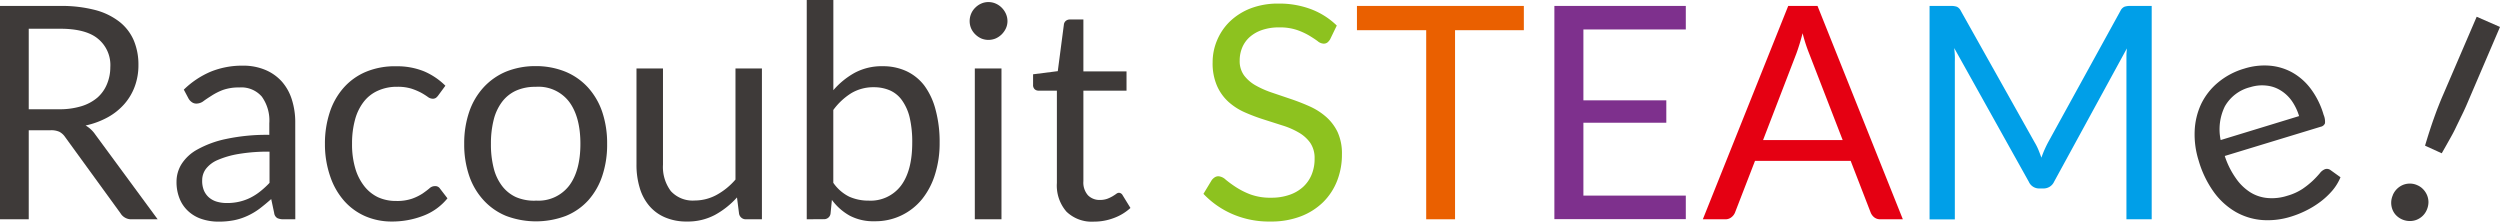
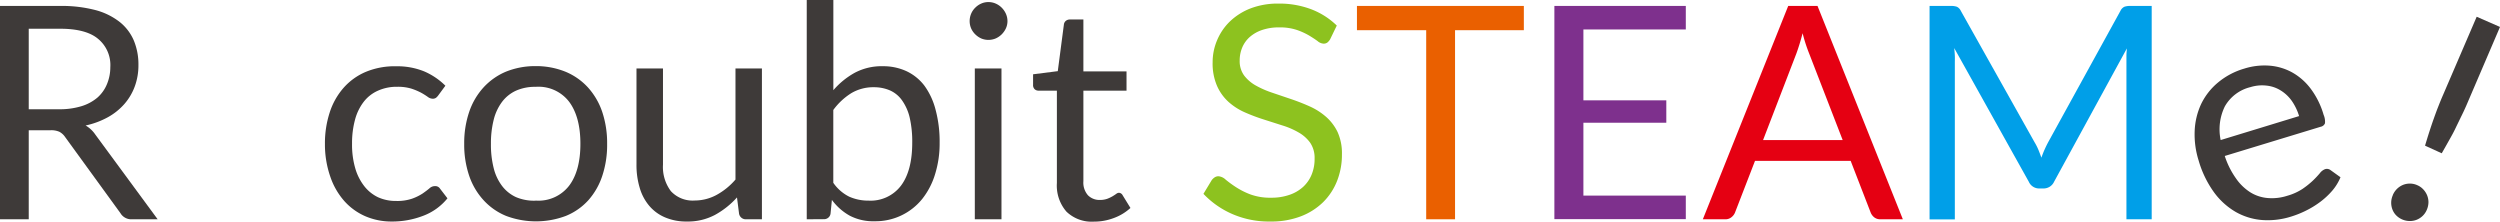
<svg xmlns="http://www.w3.org/2000/svg" viewBox="0 0 446.24 39.56">
  <defs>
    <style>.cls-1{fill:#3e3a39;}.cls-2{fill:#8dc21f;}.cls-3{fill:#ea6000;}.cls-4{fill:#7e308d;}.cls-5{fill:#e50012;}.cls-6{fill:#009fe8;}</style>
  </defs>
  <g id="レイヤー_2" data-name="レイヤー 2">
    <g id="レイヤー_1-2" data-name="レイヤー 1">
      <path class="cls-1" d="M5.13,23.25V39.14H0V1.06H10.76A23.76,23.76,0,0,1,17,1.79a12,12,0,0,1,4.35,2.12,8.49,8.49,0,0,1,2.54,3.33,11.12,11.12,0,0,1,.82,4.37,10.87,10.87,0,0,1-.64,3.78,10,10,0,0,1-1.84,3.14,11,11,0,0,1-2.95,2.38,14.59,14.59,0,0,1-4,1.49A5.31,5.31,0,0,1,17,24L28.14,39.14H23.57a2.24,2.24,0,0,1-2.07-1.09L11.61,24.44a2.87,2.87,0,0,0-1-.91A3.53,3.53,0,0,0,9,23.25Zm0-3.75h5.39a13.19,13.19,0,0,0,4-.54,8,8,0,0,0,2.87-1.54A6.46,6.46,0,0,0,19.1,15,7.77,7.77,0,0,0,19.69,12a6.05,6.05,0,0,0-2.25-5.12C16,5.7,13.72,5.13,10.76,5.13H5.13Z" />
-       <path class="cls-1" d="M52.71,39.14H50.62a2.51,2.51,0,0,1-1.12-.21,1.22,1.22,0,0,1-.56-.91l-.53-2.49q-1.06.94-2.07,1.71a11.86,11.86,0,0,1-2.13,1.27,10.73,10.73,0,0,1-2.38.79,14.11,14.11,0,0,1-2.8.26,9.42,9.42,0,0,1-2.94-.44,6.54,6.54,0,0,1-2.37-1.32,6.12,6.12,0,0,1-1.61-2.22,7.79,7.79,0,0,1-.6-3.19,5.91,5.91,0,0,1,.88-3.08,7.7,7.7,0,0,1,2.83-2.62,18.17,18.17,0,0,1,5.11-1.88,34.76,34.76,0,0,1,7.74-.74V22a7.29,7.29,0,0,0-1.35-4.77,4.84,4.84,0,0,0-4-1.62,8.49,8.49,0,0,0-2.91.44,10.78,10.78,0,0,0-2,1c-.58.37-1.08.69-1.49,1a2.11,2.11,0,0,1-1.24.44,1.36,1.36,0,0,1-.83-.25,2,2,0,0,1-.58-.62L32.81,16a15.58,15.58,0,0,1,4.81-3.21,14.87,14.87,0,0,1,5.72-1.07,10.13,10.13,0,0,1,4,.75,8.24,8.24,0,0,1,2.95,2.07,8.8,8.8,0,0,1,1.8,3.22,13.27,13.27,0,0,1,.61,4.14Zm-12.27-2.9A9.54,9.54,0,0,0,42.72,36a9,9,0,0,0,2-.72,10,10,0,0,0,1.75-1.13,15.18,15.18,0,0,0,1.64-1.51V27.07a31.42,31.42,0,0,0-5.56.42,16.06,16.06,0,0,0-3.72,1.08,5.19,5.19,0,0,0-2.08,1.58,3.38,3.38,0,0,0-.66,2A4.47,4.47,0,0,0,36.4,34a3.46,3.46,0,0,0,.93,1.27,3.8,3.8,0,0,0,1.38.73A6.35,6.35,0,0,0,40.44,36.24Z" />
      <path class="cls-1" d="M78.25,17a2.15,2.15,0,0,1-.43.46,1,1,0,0,1-.61.16,1.53,1.53,0,0,1-.86-.33,12.57,12.57,0,0,0-1.18-.74,11.27,11.27,0,0,0-1.74-.73,8.33,8.33,0,0,0-2.52-.33,8.16,8.16,0,0,0-3.48.71,6.57,6.57,0,0,0-2.53,2,9,9,0,0,0-1.54,3.21,15.81,15.81,0,0,0-.52,4.23A15.08,15.08,0,0,0,63.4,30,9.41,9.41,0,0,0,65,33.2a6.89,6.89,0,0,0,2.46,2,7.62,7.62,0,0,0,3.25.67,8.23,8.23,0,0,0,2.85-.41,9,9,0,0,0,1.86-.91c.49-.34.9-.65,1.22-.92a1.45,1.45,0,0,1,1-.41,1,1,0,0,1,.9.45l1.33,1.73a10.2,10.2,0,0,1-4.39,3.14,15.39,15.39,0,0,1-5.55,1,11.79,11.79,0,0,1-4.69-.93,10.78,10.78,0,0,1-3.76-2.7,12.71,12.71,0,0,1-2.51-4.34A17.51,17.51,0,0,1,58,25.67a17.71,17.71,0,0,1,.84-5.56,12.45,12.45,0,0,1,2.45-4.39,11,11,0,0,1,4-2.89,13.37,13.37,0,0,1,5.42-1,12.76,12.76,0,0,1,5,.91A12.19,12.19,0,0,1,79.5,15.3Z" />
      <path class="cls-1" d="M95.6,11.8a14,14,0,0,1,5.33,1,11.3,11.3,0,0,1,4,2.79,12.46,12.46,0,0,1,2.56,4.37,17.49,17.49,0,0,1,.88,5.73,17.47,17.47,0,0,1-.88,5.74A12.37,12.37,0,0,1,105,35.76a11,11,0,0,1-4,2.78,15.13,15.13,0,0,1-10.66,0,11.19,11.19,0,0,1-4-2.78,12.26,12.26,0,0,1-2.58-4.35,17.2,17.2,0,0,1-.9-5.74,17.22,17.22,0,0,1,.9-5.73,12.35,12.35,0,0,1,2.58-4.37,11.47,11.47,0,0,1,4-2.79A13.94,13.94,0,0,1,95.6,11.8Zm0,24a6.9,6.9,0,0,0,6-2.67q2-2.67,2-7.46t-2-7.49a6.88,6.88,0,0,0-6-2.68,8.26,8.26,0,0,0-3.51.69,6.5,6.5,0,0,0-2.48,2,8.86,8.86,0,0,0-1.49,3.2,17.09,17.09,0,0,0-.49,4.29A16.9,16.9,0,0,0,88.12,30a8.68,8.68,0,0,0,1.49,3.18,6.57,6.57,0,0,0,2.48,2A8.26,8.26,0,0,0,95.6,35.82Z" />
      <path class="cls-1" d="M118.34,12.22V29.39a7.16,7.16,0,0,0,1.41,4.73A5.27,5.27,0,0,0,124,35.79a8.22,8.22,0,0,0,3.91-1,12.14,12.14,0,0,0,3.37-2.74V12.22H136V39.14H133.2a1.21,1.21,0,0,1-1.28-1l-.37-2.9a14.94,14.94,0,0,1-3.93,3.12,10.32,10.32,0,0,1-5,1.18,9.64,9.64,0,0,1-3.89-.73,7.54,7.54,0,0,1-2.83-2.06,8.67,8.67,0,0,1-1.71-3.21,14.06,14.06,0,0,1-.58-4.17V12.22Z" />
      <path class="cls-1" d="M144,39.14V0h4.75V16.1A13.94,13.94,0,0,1,152.55,13a10.19,10.19,0,0,1,5-1.18,9.92,9.92,0,0,1,4.22.87A8.63,8.63,0,0,1,165,15.29a12.59,12.59,0,0,1,2,4.31,21.94,21.94,0,0,1,.72,5.91,18.32,18.32,0,0,1-.8,5.54,13.34,13.34,0,0,1-2.29,4.44,10.69,10.69,0,0,1-8.55,4,9,9,0,0,1-4.42-1,10,10,0,0,1-3.17-2.81l-.24,2.44a1.15,1.15,0,0,1-1.23,1Zm12-23.57a7.69,7.69,0,0,0-4.05,1.06,11.6,11.6,0,0,0-3.21,3v13a7.55,7.55,0,0,0,2.83,2.47,8.34,8.34,0,0,0,3.47.71,6.79,6.79,0,0,0,5.79-2.68q2-2.68,2-7.65a19.12,19.12,0,0,0-.46-4.52A8.82,8.82,0,0,0,161,17.9a5.24,5.24,0,0,0-2.16-1.77A7.16,7.16,0,0,0,156,15.57Z" />
      <path class="cls-1" d="M179.83,3.77a3.11,3.11,0,0,1-.28,1.29,3.82,3.82,0,0,1-.75,1.07,3.63,3.63,0,0,1-1.07.73,3.35,3.35,0,0,1-1.3.26,3.27,3.27,0,0,1-1.29-.26,3.71,3.71,0,0,1-1.06-.73,3.42,3.42,0,0,1-.74-1.07,3.27,3.27,0,0,1-.26-1.29,3.4,3.4,0,0,1,.26-1.31,3.29,3.29,0,0,1,.74-1.09,3.52,3.52,0,0,1,1.06-.73,3.11,3.11,0,0,1,1.29-.27,3.19,3.19,0,0,1,1.3.27,3.45,3.45,0,0,1,1.07.73,3.65,3.65,0,0,1,.75,1.09A3.24,3.24,0,0,1,179.83,3.77Zm-1.07,8.45V39.14H174V12.22Z" />
      <path class="cls-1" d="M195.26,39.56a6.49,6.49,0,0,1-4.9-1.78,7.09,7.09,0,0,1-1.71-5.12V16.18h-3.24a1,1,0,0,1-.72-.25,1,1,0,0,1-.29-.78V13.26l4.41-.56,1.09-8.32a1,1,0,0,1,.34-.65,1.11,1.11,0,0,1,.75-.25h2.39v9.27h7.7v3.43h-7.7V32.34a3.43,3.43,0,0,0,.82,2.52,2.89,2.89,0,0,0,2.13.83,3.88,3.88,0,0,0,1.29-.2,6.37,6.37,0,0,0,.94-.44c.27-.16.49-.31.68-.44a.82.82,0,0,1,.49-.2.8.8,0,0,1,.66.45l1.39,2.26a8.84,8.84,0,0,1-2.95,1.79A9.94,9.94,0,0,1,195.26,39.56Z" />
      <path class="cls-2" d="M237.43,7a2.17,2.17,0,0,1-.5.59,1.09,1.09,0,0,1-.69.2,1.8,1.8,0,0,1-1.05-.45c-.4-.3-.91-.63-1.52-1a12.31,12.31,0,0,0-2.2-1,9.54,9.54,0,0,0-3.13-.45,9.18,9.18,0,0,0-3.05.46,6.45,6.45,0,0,0-2.22,1.26,5.19,5.19,0,0,0-1.34,1.88,5.92,5.92,0,0,0-.45,2.32,4.34,4.34,0,0,0,.78,2.65,6.74,6.74,0,0,0,2.07,1.79,16.88,16.88,0,0,0,2.93,1.29l3.34,1.13c1.15.39,2.26.82,3.35,1.31a11.68,11.68,0,0,1,2.92,1.85,8.57,8.57,0,0,1,2.08,2.73,9.19,9.19,0,0,1,.78,4,12.77,12.77,0,0,1-.85,4.69,11,11,0,0,1-2.48,3.81,11.63,11.63,0,0,1-4,2.55,14.7,14.7,0,0,1-5.4.93A16.42,16.42,0,0,1,220,38.22a15.68,15.68,0,0,1-5.19-3.62l1.48-2.45a2.2,2.2,0,0,1,.52-.49,1.26,1.26,0,0,1,.68-.2,2.13,2.13,0,0,1,1.28.6,19.62,19.62,0,0,0,1.79,1.31,13.67,13.67,0,0,0,2.6,1.32,10.29,10.29,0,0,0,3.74.6,9.66,9.66,0,0,0,3.26-.51,6.92,6.92,0,0,0,2.44-1.42,6.12,6.12,0,0,0,1.52-2.19,7.24,7.24,0,0,0,.53-2.85,4.8,4.8,0,0,0-.78-2.83,6.45,6.45,0,0,0-2.06-1.84,13.87,13.87,0,0,0-2.91-1.26l-3.35-1.07a32.72,32.72,0,0,1-3.34-1.26,11,11,0,0,1-2.91-1.86,8.44,8.44,0,0,1-2.06-2.86,10,10,0,0,1-.79-4.23,10,10,0,0,1,.79-3.91,10.1,10.1,0,0,1,2.27-3.35,11.16,11.16,0,0,1,3.68-2.34,13.56,13.56,0,0,1,5-.87,16,16,0,0,1,5.82,1,13.37,13.37,0,0,1,4.6,2.92Z" />
      <path class="cls-3" d="M272,1.06V5.39H259.72V39.14h-5.15V5.39H242.21V1.06Z" />
      <path class="cls-4" d="M300.91,1.06v4.2H282.63V17.91h14.8v4h-14.8v13h18.28v4.2H277.45V1.06Z" />
      <path class="cls-5" d="M339.65,39.14h-4a1.7,1.7,0,0,1-1.11-.35,2.06,2.06,0,0,1-.64-.87l-3.56-9.2H313.26l-3.56,9.2a2,2,0,0,1-.64.85,1.67,1.67,0,0,1-1.11.37h-4L319.19,1.06h5.23ZM314.7,25h14.21l-6-15.49a28.22,28.22,0,0,1-1.15-3.58c-.19.72-.38,1.39-.57,2s-.37,1.15-.54,1.61Z" />
      <path class="cls-6" d="M363.84,26.72c.19.47.37.94.54,1.42.18-.5.37-1,.56-1.42s.42-.91.67-1.37L378.49,1.94a1.51,1.51,0,0,1,.72-.74,3.23,3.23,0,0,1,1.06-.14h3.8V39.14h-4.51v-28c0-.37,0-.77,0-1.2s.05-.86.08-1.3l-13,23.81a2.05,2.05,0,0,1-1.86,1.19H364a2,2,0,0,1-1.86-1.19L348.82,8.58c.05.46.09.91.11,1.36s0,.85,0,1.22v28h-4.51V1.06h3.8a3.23,3.23,0,0,1,1.06.14,1.51,1.51,0,0,1,.72.74l13.15,23.43A10.49,10.49,0,0,1,363.84,26.72Z" />
      <path class="cls-1" d="M400.58,12.25a12,12,0,0,1,4.51-.53,10,10,0,0,1,4.06,1.21,10.63,10.63,0,0,1,3.32,2.93,14.43,14.43,0,0,1,2.29,4.65A3.06,3.06,0,0,1,415,22a1,1,0,0,1-.75.62l-17.14,5.22a14.76,14.76,0,0,0,2,4,8.93,8.93,0,0,0,2.6,2.51,6.94,6.94,0,0,0,3.09,1,8.92,8.92,0,0,0,3.48-.41A9.73,9.73,0,0,0,411,33.71a14.91,14.91,0,0,0,1.86-1.49,17,17,0,0,0,1.23-1.31,2.12,2.12,0,0,1,.91-.71,1.08,1.08,0,0,1,1,.17l1.77,1.27A9,9,0,0,1,416.33,34a13.43,13.43,0,0,1-2.13,2,16.06,16.06,0,0,1-2.54,1.57,17.23,17.23,0,0,1-2.74,1.1,13.82,13.82,0,0,1-5.19.6,11.34,11.34,0,0,1-4.7-1.46,12.72,12.72,0,0,1-3.87-3.53,18.38,18.38,0,0,1-2.71-5.62,15.46,15.46,0,0,1-.71-5.28,12.57,12.57,0,0,1,1.14-4.78,11.44,11.44,0,0,1,3-3.85A13,13,0,0,1,400.58,12.25Zm1.12,3.3A7.21,7.21,0,0,0,397.12,19a9.32,9.32,0,0,0-.74,6l14-4.28A9.73,9.73,0,0,0,409.07,18a6.81,6.81,0,0,0-2-1.87,5.91,5.91,0,0,0-2.5-.85A7,7,0,0,0,401.7,15.55Z" />
      <path class="cls-1" d="M427.11,34.81a3.39,3.39,0,0,1,1.8-1.8,3.27,3.27,0,0,1,1.25-.24,3.14,3.14,0,0,1,1.3.28,3.11,3.11,0,0,1,1.09.76,3.43,3.43,0,0,1,.69,1.08,3.27,3.27,0,0,1,.23,1.25,3.55,3.55,0,0,1-.29,1.3,3.25,3.25,0,0,1-.75,1.1,3.39,3.39,0,0,1-1.07.69,3.26,3.26,0,0,1-1.25.22,3.42,3.42,0,0,1-2.39-1,3,3,0,0,1-.68-1.06,3.33,3.33,0,0,1,.07-2.55Zm19.13-30-6,14q-.48,1.1-1,2.13c-.33.69-.67,1.38-1,2.07s-.72,1.38-1.12,2.09-.82,1.46-1.28,2.26L432.86,26c.27-.89.52-1.72.77-2.49s.5-1.52.76-2.25.52-1.45.8-2.16.57-1.43.89-2.16l6-13.95Z" />
    </g>
  </g>
</svg>